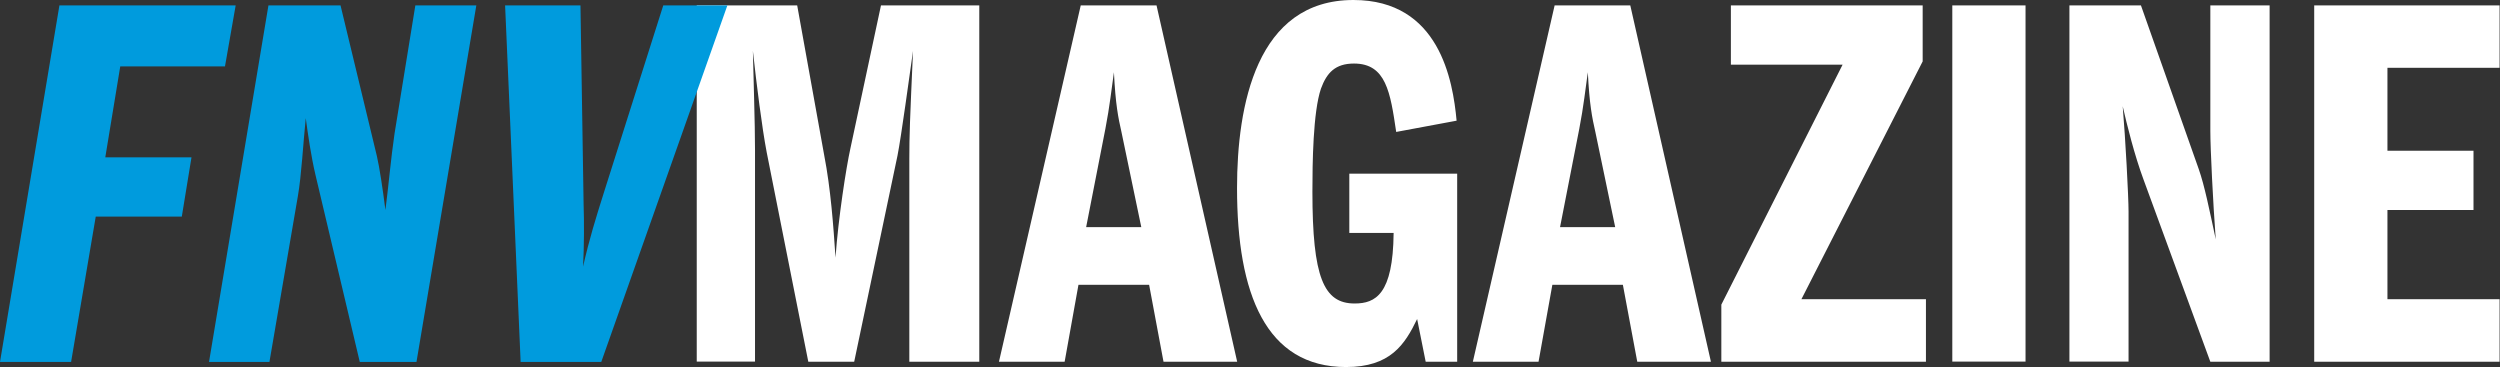
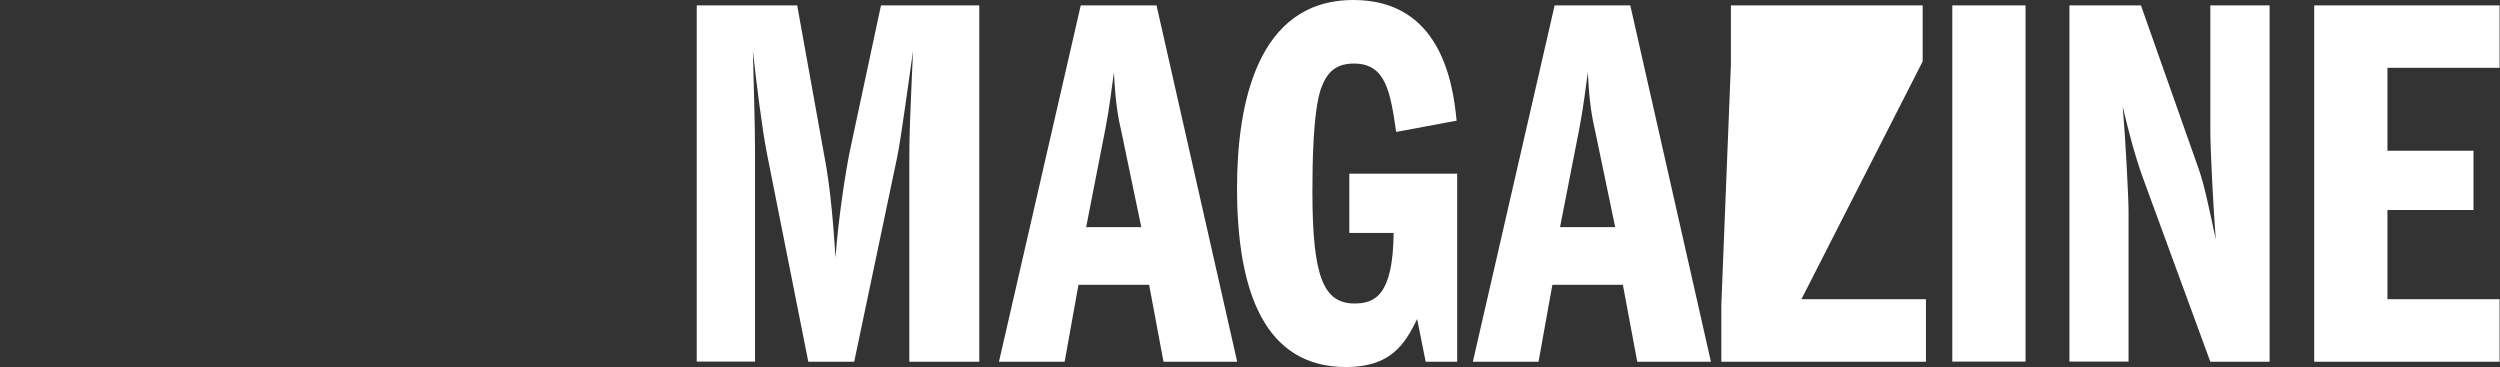
<svg xmlns="http://www.w3.org/2000/svg" width="722px" height="106px" viewBox="0 0 722 106" version="1.1">
  <rect x="0" y="0" width="722" height="106" fill="#333333" stroke="none" />
  <title>logo2</title>
  <g id="Pro-en-Template" stroke="none" stroke-width="1" fill="none" fill-rule="evenodd">
    <g id="04-Cover" transform="translate(-150, -203)" fill-rule="nonzero">
      <g id="logo2" transform="translate(150, 203)">
-         <path d="M689.494,19.587 L721.878,19.587 L721.878,1.564 L668.343,1.564 L668.343,104.477 L721.878,104.477 L721.878,86.413 L689.494,86.413 L689.494,60.654 L714.348,60.654 L714.348,43.536 L689.494,43.536 L689.494,19.587 Z M597.608,104.436 L614.726,104.436 L614.726,61.106 C614.726,56.786 613.821,39.956 613.039,30.697 C614.273,36.088 616.413,44.729 619.047,51.848 L638.345,104.477 L655.464,104.477 L655.464,1.564 L638.345,1.564 L638.345,37.816 C638.345,42.918 639.127,58.637 639.909,69.13 C638.057,60.489 636.658,53.535 634.971,48.762 L618.306,1.564 L597.649,1.564 L597.649,104.436 L597.608,104.436 Z M563.825,104.436 L584.975,104.436 L584.975,1.564 L563.825,1.564 L563.825,104.436 Z M520.248,86.413 L555.266,17.735 L555.266,1.564 L499.879,1.564 L499.879,18.682 L532.14,18.682 L497.122,87.977 L497.122,104.477 L556.212,104.477 L556.212,86.413 L520.248,86.413 Z M450.541,65.592 L456.096,37.199 C457.331,30.862 457.948,25.183 458.565,20.863 C459.018,30.121 459.8,33.989 460.746,38.145 L466.466,65.592 L450.541,65.592 L450.541,65.592 Z M448.977,1.564 L425.358,104.477 L444.328,104.477 L448.319,82.257 L468.688,82.257 L472.844,104.477 L494.118,104.477 L470.828,1.564 L448.977,1.564 Z M420.832,50.161 L389.682,50.161 L389.682,67.279 L402.479,67.279 C402.314,85.014 397.253,87.648 391.204,87.648 C382.275,87.648 379.024,80.076 379.024,55.387 C379.024,47.198 379.189,32.384 381.493,25.595 C383.18,20.986 385.649,18.352 391.04,18.352 C400.298,18.352 401.533,26.665 403.22,38.104 L420.667,34.853 C419.597,23.29 415.729,0 390.875,0 C362.811,0 357.256,30.533 357.256,54.317 C357.256,84.849 365.568,106 388.735,106 C401.533,106 405.689,99.54 409.269,92.133 L411.738,104.477 L420.832,104.477 L420.832,50.161 Z M313.679,65.592 L319.234,37.199 C320.469,30.862 321.086,25.183 321.703,20.863 C322.156,30.121 322.938,33.989 323.884,38.145 L329.604,65.592 L313.679,65.592 L313.679,65.592 Z M312.116,1.564 L288.496,104.477 L307.466,104.477 L311.457,82.257 L331.867,82.257 L336.023,104.477 L357.297,104.477 L334.007,1.564 L312.116,1.564 Z M201.219,104.436 L218.049,104.436 L218.049,43.371 C218.049,35.347 217.596,22.714 217.432,14.69 C218.502,24.401 220.065,36.911 221.423,43.988 L233.439,104.477 L246.689,104.477 L259.198,44.935 C260.268,39.544 262.737,21.315 263.683,14.69 C262.778,34.894 262.613,39.215 262.613,45.84 L262.613,104.477 L282.818,104.477 L282.818,1.564 L254.425,1.564 L245.619,42.754 C244.384,48.309 242.08,63.123 241.298,74.398 C240.681,65.139 239.899,54.481 238.047,44.935 L230.229,1.564 L201.219,1.564 L201.219,104.436 Z" id="Shape" fill="#FFFFFF" />
-         <path d="M150.359,104.519 L173.649,104.519 L210.066,1.564 L191.549,1.564 L174.266,56.045 C172.085,62.999 170.234,68.842 168.382,77.031 C168.711,71.311 168.711,63.616 168.547,59.131 L167.641,1.564 L145.873,1.564 L150.359,104.519 Z M60.366,104.519 L77.813,104.519 L86.002,56.786 C87.071,50.778 87.565,41.19 88.306,34.113 C88.923,38.762 89.828,45.058 91.104,50.49 L103.901,104.519 L120.279,104.519 L137.561,1.564 L119.95,1.564 L113.942,38.598 C112.872,45.84 112.255,53.411 111.308,60.654 C110.526,54.481 109.621,48.474 108.839,45.058 L98.346,1.564 L77.525,1.564 L60.366,104.519 Z M17.159,1.564 L0,104.519 L20.533,104.519 L27.652,62.547 L52.506,62.547 L55.304,45.429 L30.409,45.429 L34.73,19.175 L64.974,19.175 L68.061,1.564 L17.159,1.564 L17.159,1.564 Z" id="Shape" fill="#009BDD" />
+         <path d="M689.494,19.587 L721.878,19.587 L721.878,1.564 L668.343,1.564 L668.343,104.477 L721.878,104.477 L721.878,86.413 L689.494,86.413 L689.494,60.654 L714.348,60.654 L714.348,43.536 L689.494,43.536 L689.494,19.587 Z M597.608,104.436 L614.726,104.436 L614.726,61.106 C614.726,56.786 613.821,39.956 613.039,30.697 C614.273,36.088 616.413,44.729 619.047,51.848 L638.345,104.477 L655.464,104.477 L655.464,1.564 L638.345,1.564 L638.345,37.816 C638.345,42.918 639.127,58.637 639.909,69.13 C638.057,60.489 636.658,53.535 634.971,48.762 L618.306,1.564 L597.649,1.564 L597.649,104.436 L597.608,104.436 Z M563.825,104.436 L584.975,104.436 L584.975,1.564 L563.825,1.564 L563.825,104.436 Z M520.248,86.413 L555.266,17.735 L555.266,1.564 L499.879,1.564 L499.879,18.682 L497.122,87.977 L497.122,104.477 L556.212,104.477 L556.212,86.413 L520.248,86.413 Z M450.541,65.592 L456.096,37.199 C457.331,30.862 457.948,25.183 458.565,20.863 C459.018,30.121 459.8,33.989 460.746,38.145 L466.466,65.592 L450.541,65.592 L450.541,65.592 Z M448.977,1.564 L425.358,104.477 L444.328,104.477 L448.319,82.257 L468.688,82.257 L472.844,104.477 L494.118,104.477 L470.828,1.564 L448.977,1.564 Z M420.832,50.161 L389.682,50.161 L389.682,67.279 L402.479,67.279 C402.314,85.014 397.253,87.648 391.204,87.648 C382.275,87.648 379.024,80.076 379.024,55.387 C379.024,47.198 379.189,32.384 381.493,25.595 C383.18,20.986 385.649,18.352 391.04,18.352 C400.298,18.352 401.533,26.665 403.22,38.104 L420.667,34.853 C419.597,23.29 415.729,0 390.875,0 C362.811,0 357.256,30.533 357.256,54.317 C357.256,84.849 365.568,106 388.735,106 C401.533,106 405.689,99.54 409.269,92.133 L411.738,104.477 L420.832,104.477 L420.832,50.161 Z M313.679,65.592 L319.234,37.199 C320.469,30.862 321.086,25.183 321.703,20.863 C322.156,30.121 322.938,33.989 323.884,38.145 L329.604,65.592 L313.679,65.592 L313.679,65.592 Z M312.116,1.564 L288.496,104.477 L307.466,104.477 L311.457,82.257 L331.867,82.257 L336.023,104.477 L357.297,104.477 L334.007,1.564 L312.116,1.564 Z M201.219,104.436 L218.049,104.436 L218.049,43.371 C218.049,35.347 217.596,22.714 217.432,14.69 C218.502,24.401 220.065,36.911 221.423,43.988 L233.439,104.477 L246.689,104.477 L259.198,44.935 C260.268,39.544 262.737,21.315 263.683,14.69 C262.778,34.894 262.613,39.215 262.613,45.84 L262.613,104.477 L282.818,104.477 L282.818,1.564 L254.425,1.564 L245.619,42.754 C244.384,48.309 242.08,63.123 241.298,74.398 C240.681,65.139 239.899,54.481 238.047,44.935 L230.229,1.564 L201.219,1.564 L201.219,104.436 Z" id="Shape" fill="#FFFFFF" />
      </g>
    </g>
  </g>
</svg>